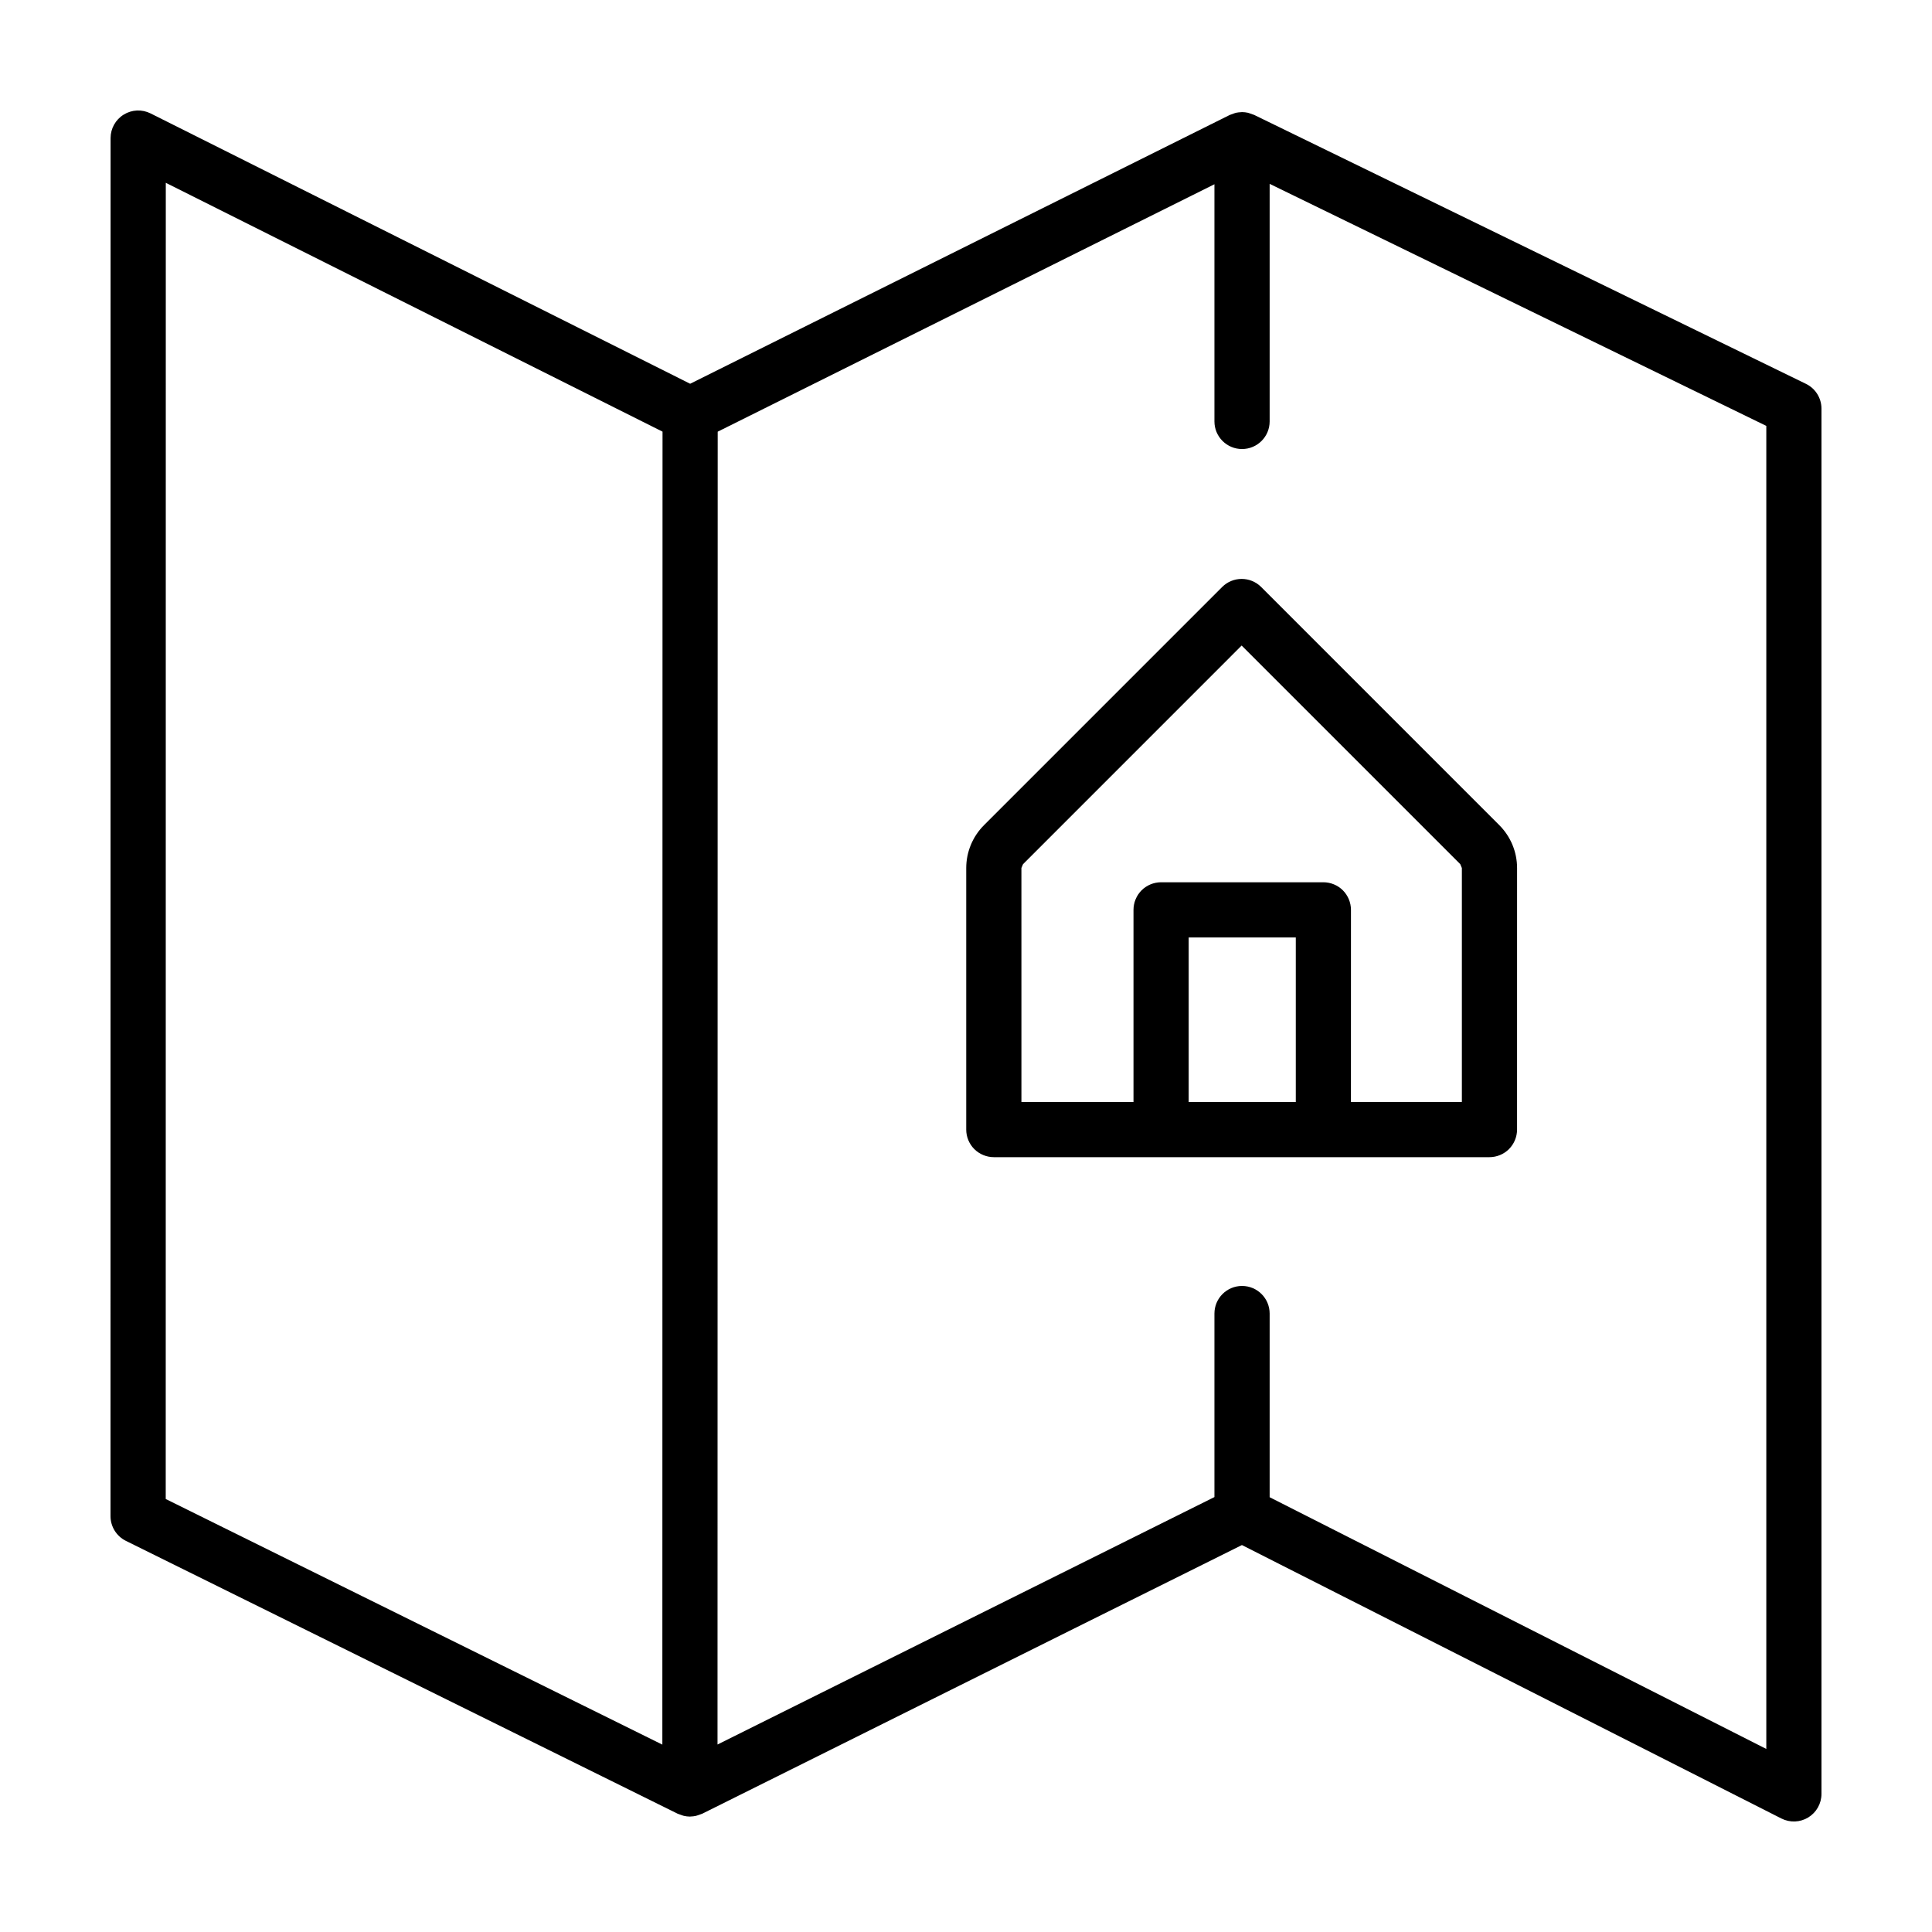
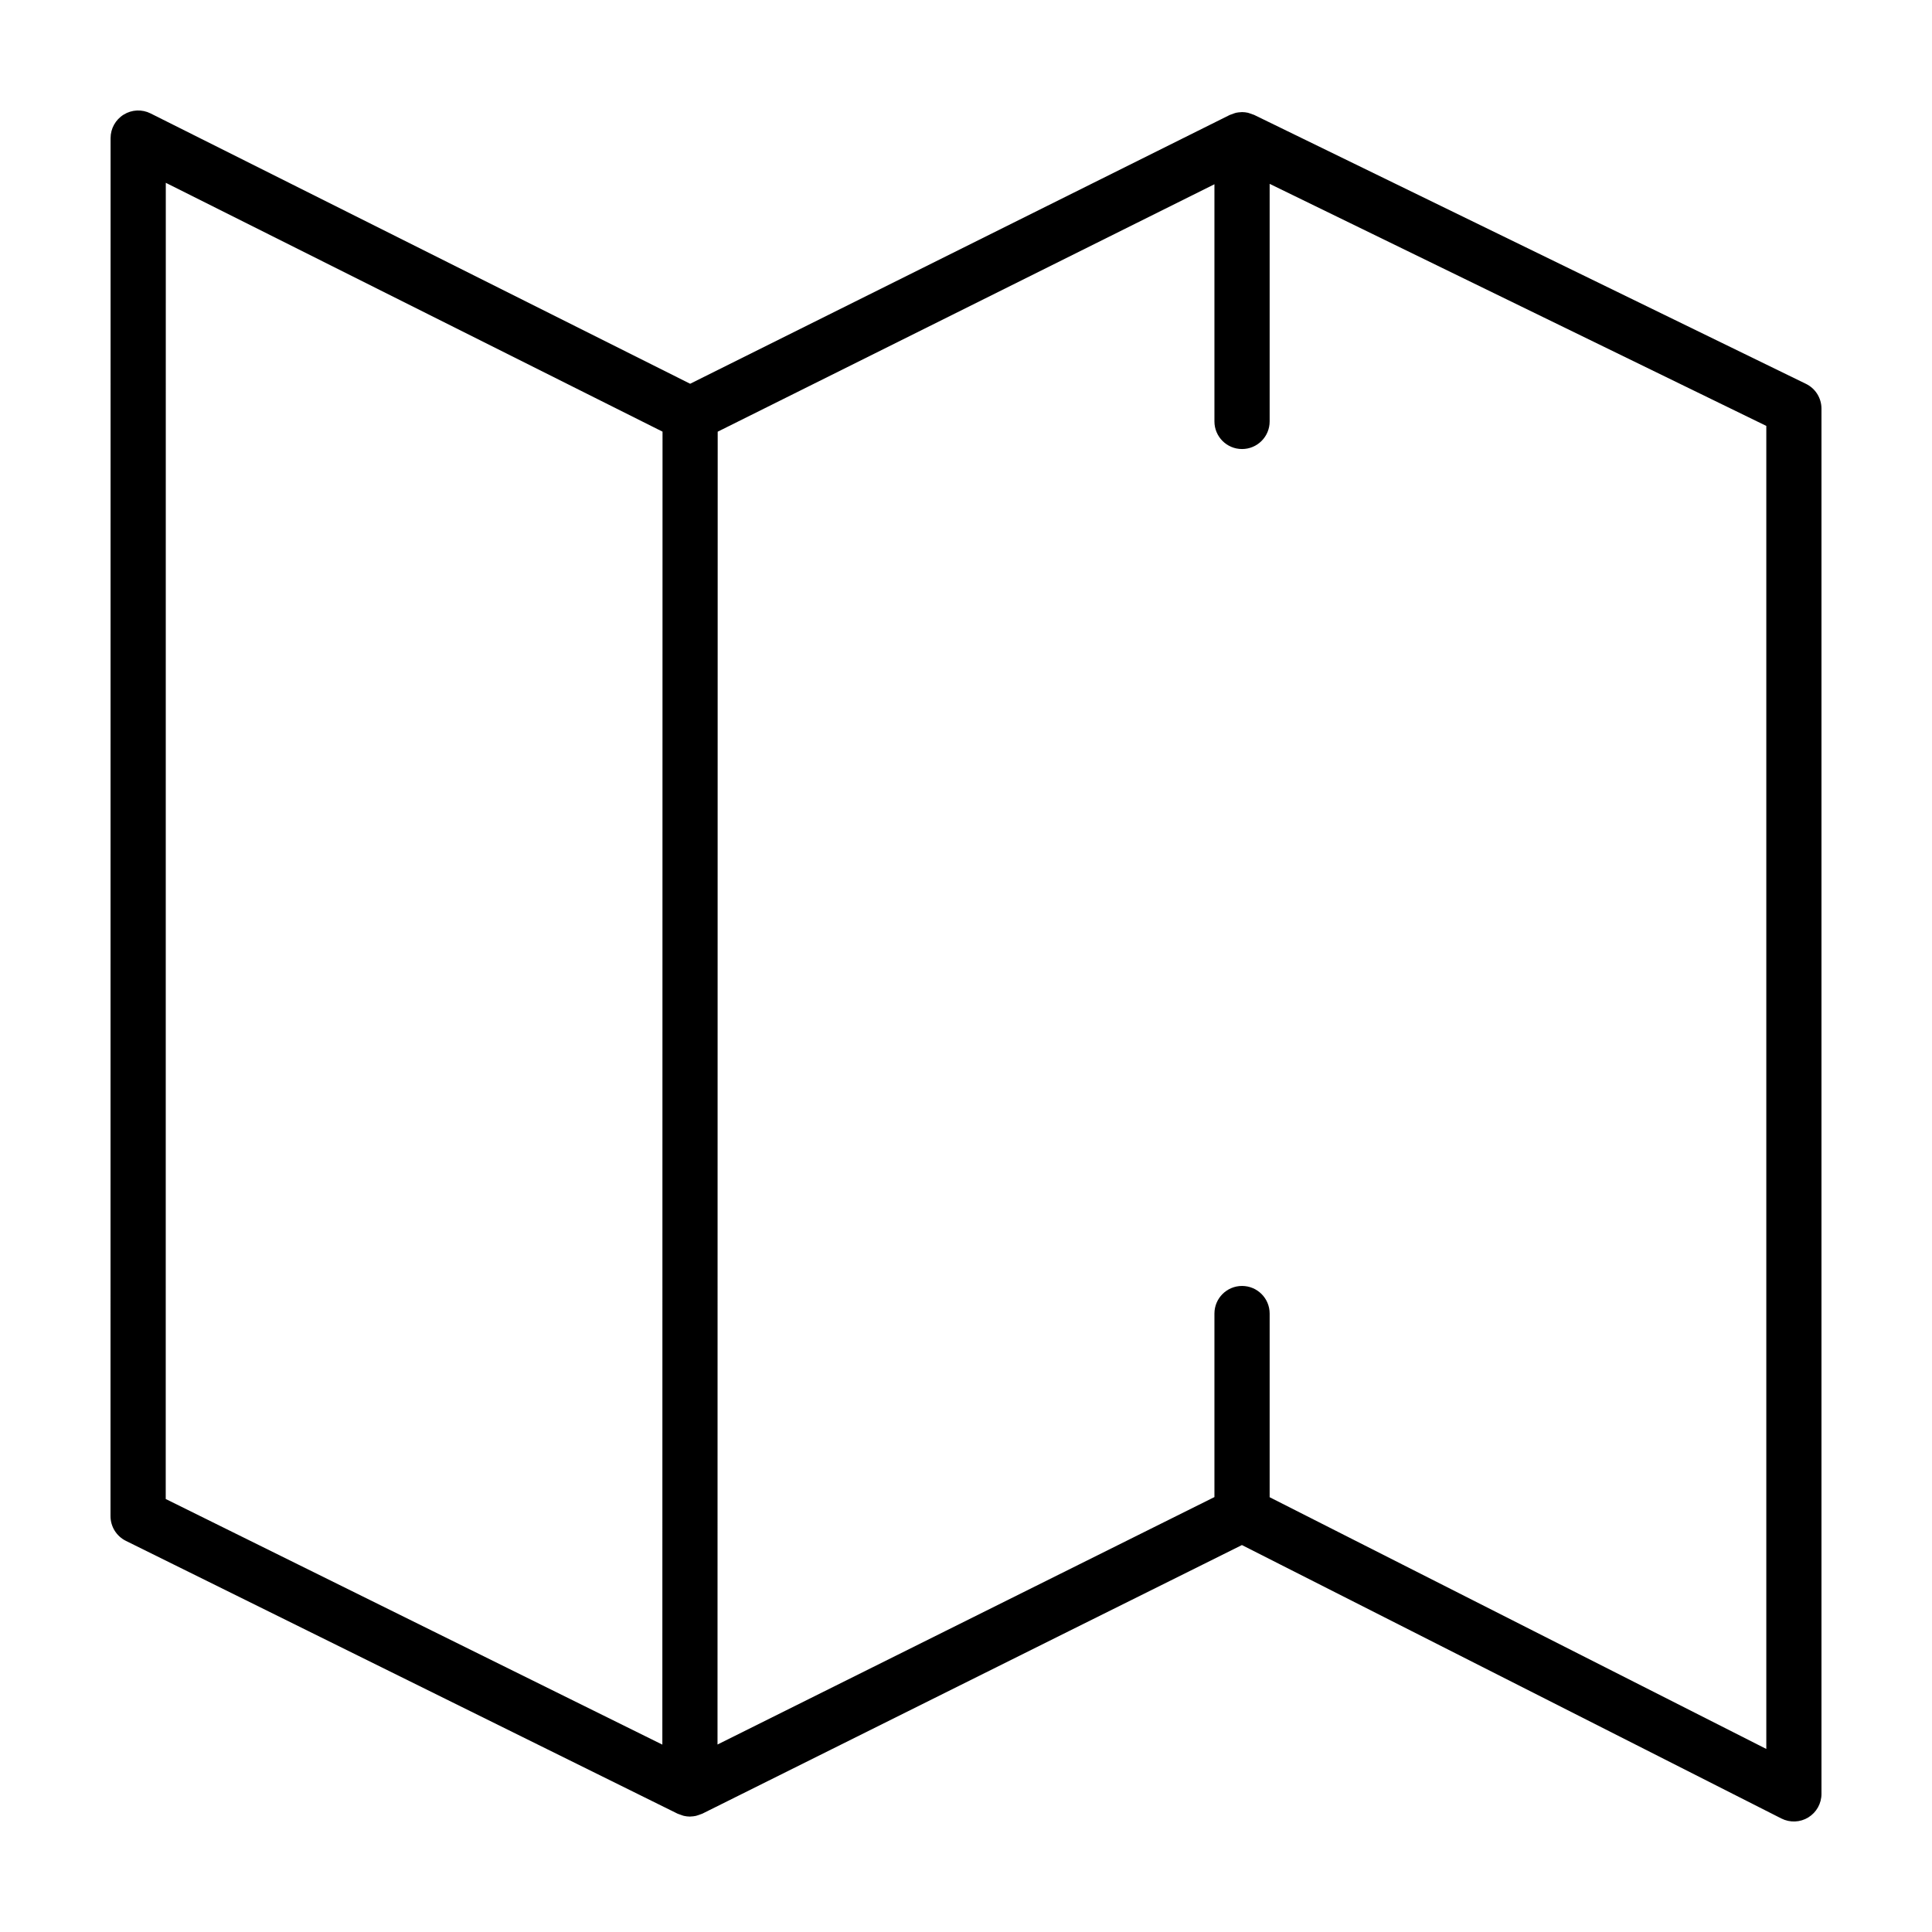
<svg xmlns="http://www.w3.org/2000/svg" fill="#000000" width="800px" height="800px" version="1.1" viewBox="144 144 512 512">
  <g>
    <path d="m462.65 558.67c4.574-2.277 8.117-4.039 10.473-5.215l142.97 72.469c2.266 1.148 4.969 1.039 7.133-0.293 2.168-1.332 3.484-3.691 3.484-6.231v-367.1c0-2.801-1.594-5.352-4.109-6.574l-146.25-71.281-0.152-0.051-1.16-0.406-0.332-0.105c-0.504-0.109-1.023-0.176-1.562-0.176h-0.016l-0.195 0.02c-0.473 0.016-0.934 0.066-1.375 0.16l-0.43 0.133-1.062 0.387-0.18 0.066c-0.012 0.004-4.57 2.277-12.57 6.262-23.52 11.719-76.676 38.199-130.42 64.965l-143-71.645c-2.273-1.137-4.953-1.016-7.117 0.32-2.16 1.336-3.473 3.68-3.473 6.223l-0.02 365.19c0 2.777 1.582 5.324 4.07 6.555l146.24 72.316 0.168 0.059 1.129 0.402 0.348 0.105c0.516 0.117 1.047 0.188 1.598 0.188h0.035l0.156-0.02c0.48-0.016 0.945-0.066 1.395-0.168l0.613-0.191 0.812-0.293 0.281-0.102c32.324-16.098 68.891-34.309 97.375-48.492 14.25-7.078 26.473-13.164 35.141-17.477zm3.188-365.84v62.852c0 4.039 3.273 7.316 7.316 7.316 4.039 0 7.316-3.273 7.316-7.316v-62.961l131.62 64.148v350.62l-131.62-66.711v-48.672c0-4.039-3.273-7.316-7.316-7.316-4.039 0-7.316 3.273-7.316 7.316v48.633c-16.113 8.02-77.758 38.719-131.69 65.574l0.047-347.91c55.094-27.438 109.38-54.48 131.64-65.574zm-277.9-0.387 131.64 65.949-0.047 347.95-131.61-65.09z" />
-     <path d="m402.2 448.52c1.359 1.359 3.246 2.141 5.168 2.141h131.36c1.926 0 3.809-0.781 5.168-2.141 1.359-1.359 2.141-3.246 2.141-5.168l0.004-69.309c0-4.262-1.691-8.348-4.711-11.367l-63.105-63.113c-2.856-2.856-7.488-2.856-10.344 0l-63.113 63.117c-3.012 3.012-4.707 7.106-4.707 11.367v69.309c-0.004 1.922 0.777 3.805 2.137 5.164zm85.199-12.477h-28.383v-43.605h28.383zm-72.715-62 0.422-1.02 57.941-57.949 57.941 57.941 0.422 1.023v61.992h-29.398l0.008-50.906c0-1.926-0.781-3.809-2.141-5.176-1.359-1.359-3.246-2.141-5.168-2.141h-43.016c-1.926 0-3.809 0.781-5.168 2.141s-2.141 3.246-2.141 5.176v50.914h-29.699z" />
  </g>
</svg>